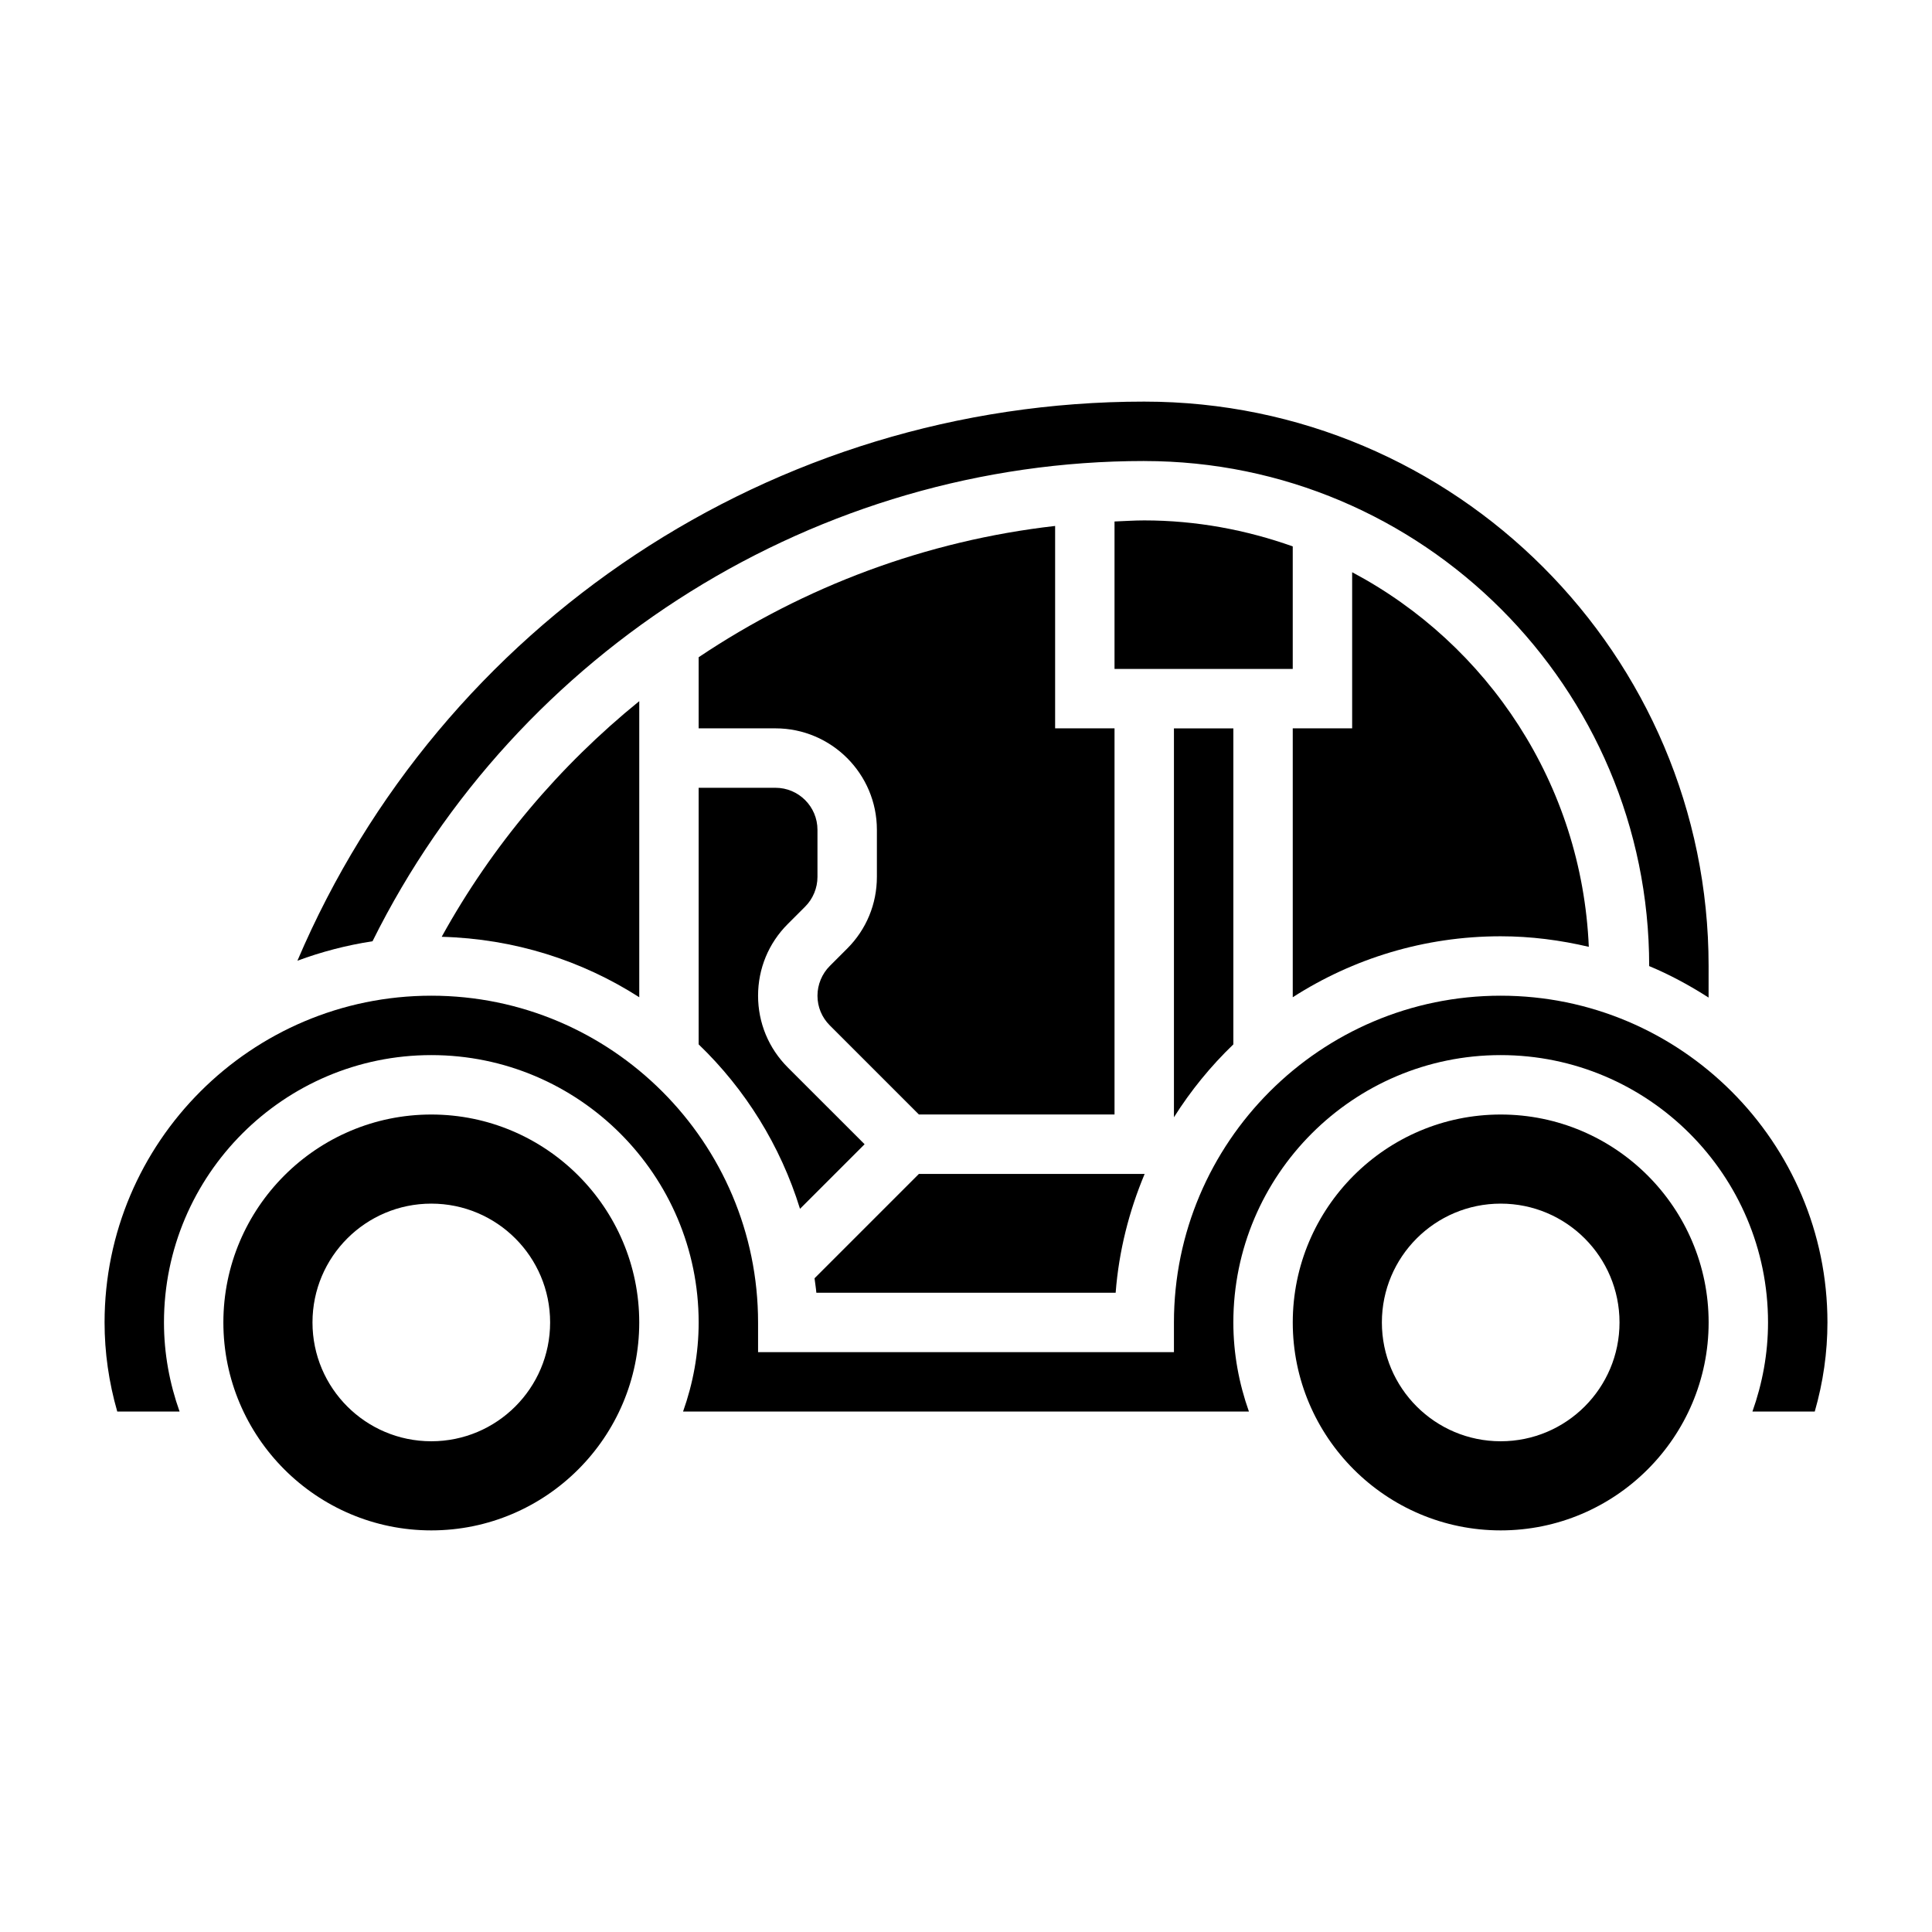
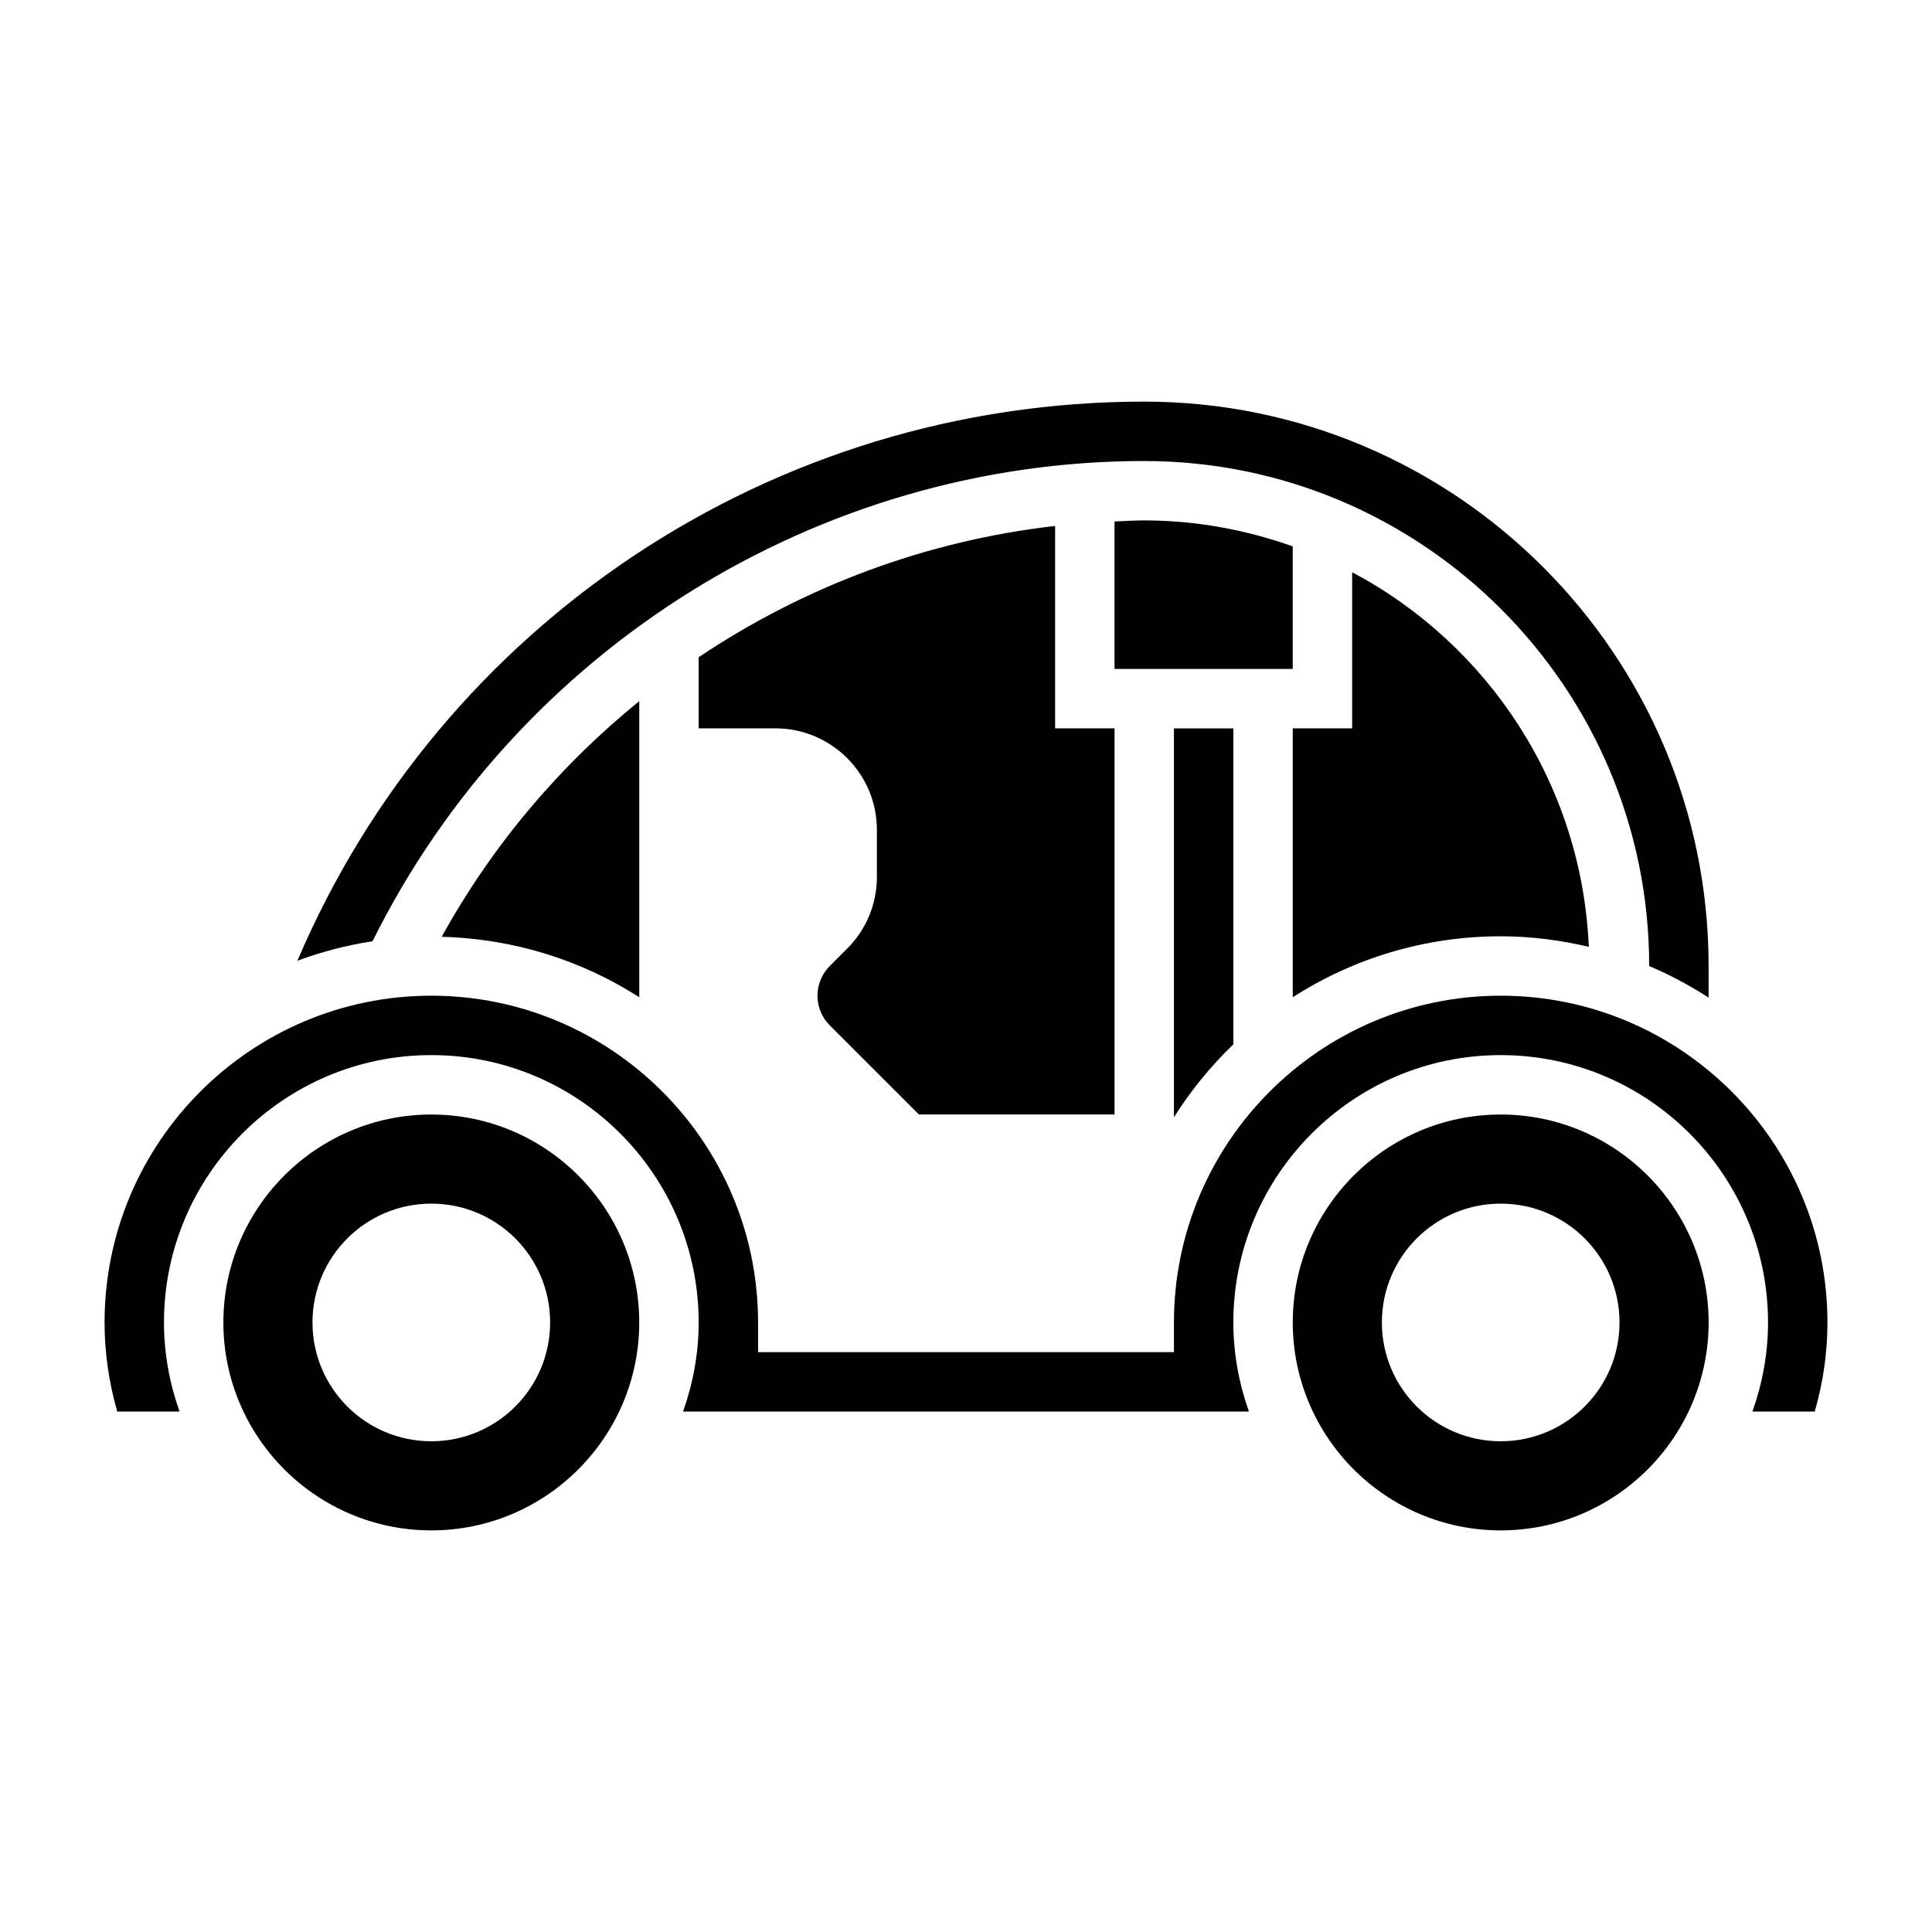
<svg xmlns="http://www.w3.org/2000/svg" fill="#000000" width="800px" height="800px" version="1.1" viewBox="144 144 512 512">
  <g>
-     <path d="m329.15 420.77c12.352 11.879 21.68 26.812 26.859 43.578l17.117-17.113-20.359-20.355c-5.078-5.086-7.871-11.832-7.871-19.004 0-7.18 2.793-13.934 7.871-19.004l4.613-4.613c2.07-2.07 3.258-4.941 3.258-7.871v-12.484c0-6.141-4.988-11.133-11.129-11.133h-20.359z" />
-     <path d="m439.66 486.59c0.852-11.098 3.566-21.656 7.684-31.488h-59.828l-27.656 27.656c0.148 1.281 0.379 2.535 0.48 3.832z" />
    <path d="m470.85 420.77v-83.742h-15.742v103.06c4.453-7.066 9.742-13.547 15.742-19.316z" />
    <path d="m565.05 394.92c-1.84-43.055-26.727-80.191-62.715-99.273v41.375h-15.742v71.258c15.914-10.219 34.824-16.156 55.102-16.156 8.043 0 15.848 1.031 23.355 2.797z" />
    <path d="m329.15 318.18v18.84h20.355c14.82 0 26.879 12.059 26.879 26.875v12.484c0 7.18-2.793 13.934-7.871 19.004l-4.613 4.613c-2.07 2.07-3.262 4.941-3.262 7.871 0 2.977 1.156 5.762 3.266 7.871l23.617 23.617h51.84v-102.34h-15.742v-53.633c-34.113 3.879-66.457 16.012-94.469 34.793z" />
    <path d="m541.7 439.36c-30.387 0-55.105 24.727-55.105 55.105s24.719 55.105 55.105 55.105c30.387 0 55.105-24.727 55.105-55.105s-24.719-55.105-55.105-55.105zm0 86.59c-17.391 0-31.488-14.098-31.488-31.488 0-17.391 14.098-31.488 31.488-31.488 17.391 0 31.488 14.098 31.488 31.488 0 17.391-14.098 31.488-31.488 31.488z" />
    <path d="m486.59 288.8c-12.336-4.375-25.543-6.887-39.359-6.887-2.637 0-5.25 0.188-7.871 0.285v39.074h47.23z" />
    <path d="m313.41 408.28v-78.469c-21.035 17.066-38.941 38.141-52.355 62.449 19.23 0.512 37.164 6.273 52.355 16.02z" />
    <path d="m541.7 407.87c-47.742 0-86.594 38.848-86.594 86.594v7.871h-110.21v-7.871c0-47.742-38.848-86.594-86.594-86.594-47.742 0-86.59 38.848-86.59 86.59 0 7.918 1.125 15.84 3.363 23.617h16.516c-2.633-7.398-4.137-15.324-4.137-23.617 0-39.07 31.789-70.848 70.848-70.848 39.062 0 70.848 31.781 70.848 70.848 0 8.289-1.504 16.215-4.133 23.617h149.96c-2.625-7.398-4.129-15.324-4.129-23.617 0-39.07 31.789-70.848 70.848-70.848 39.062 0 70.848 31.781 70.848 70.848 0 8.289-1.504 16.215-4.133 23.617h16.516c2.234-7.777 3.363-15.695 3.363-23.617 0-47.742-38.852-86.59-86.594-86.59z" />
    <path d="m447.23 266.18c73.793 0 133.82 60.031 133.82 133.82v0.023c5.527 2.305 10.762 5.148 15.742 8.344l0.004-8.367c0-82.477-67.094-149.57-149.57-149.57-98.441 0-186.32 58.789-224.41 148.17 6.367-2.363 13.02-4.102 19.902-5.156 38.414-77.414 118.15-127.27 204.51-127.27z" />
    <path d="m258.3 439.36c-30.387 0-55.105 24.727-55.105 55.105s24.719 55.105 55.105 55.105 55.105-24.727 55.105-55.105-24.719-55.105-55.105-55.105zm0 86.59c-17.391 0-31.488-14.098-31.488-31.488 0-17.391 14.098-31.488 31.488-31.488s31.488 14.098 31.488 31.488c0 17.391-14.098 31.488-31.488 31.488z" />
  </g>
</svg>